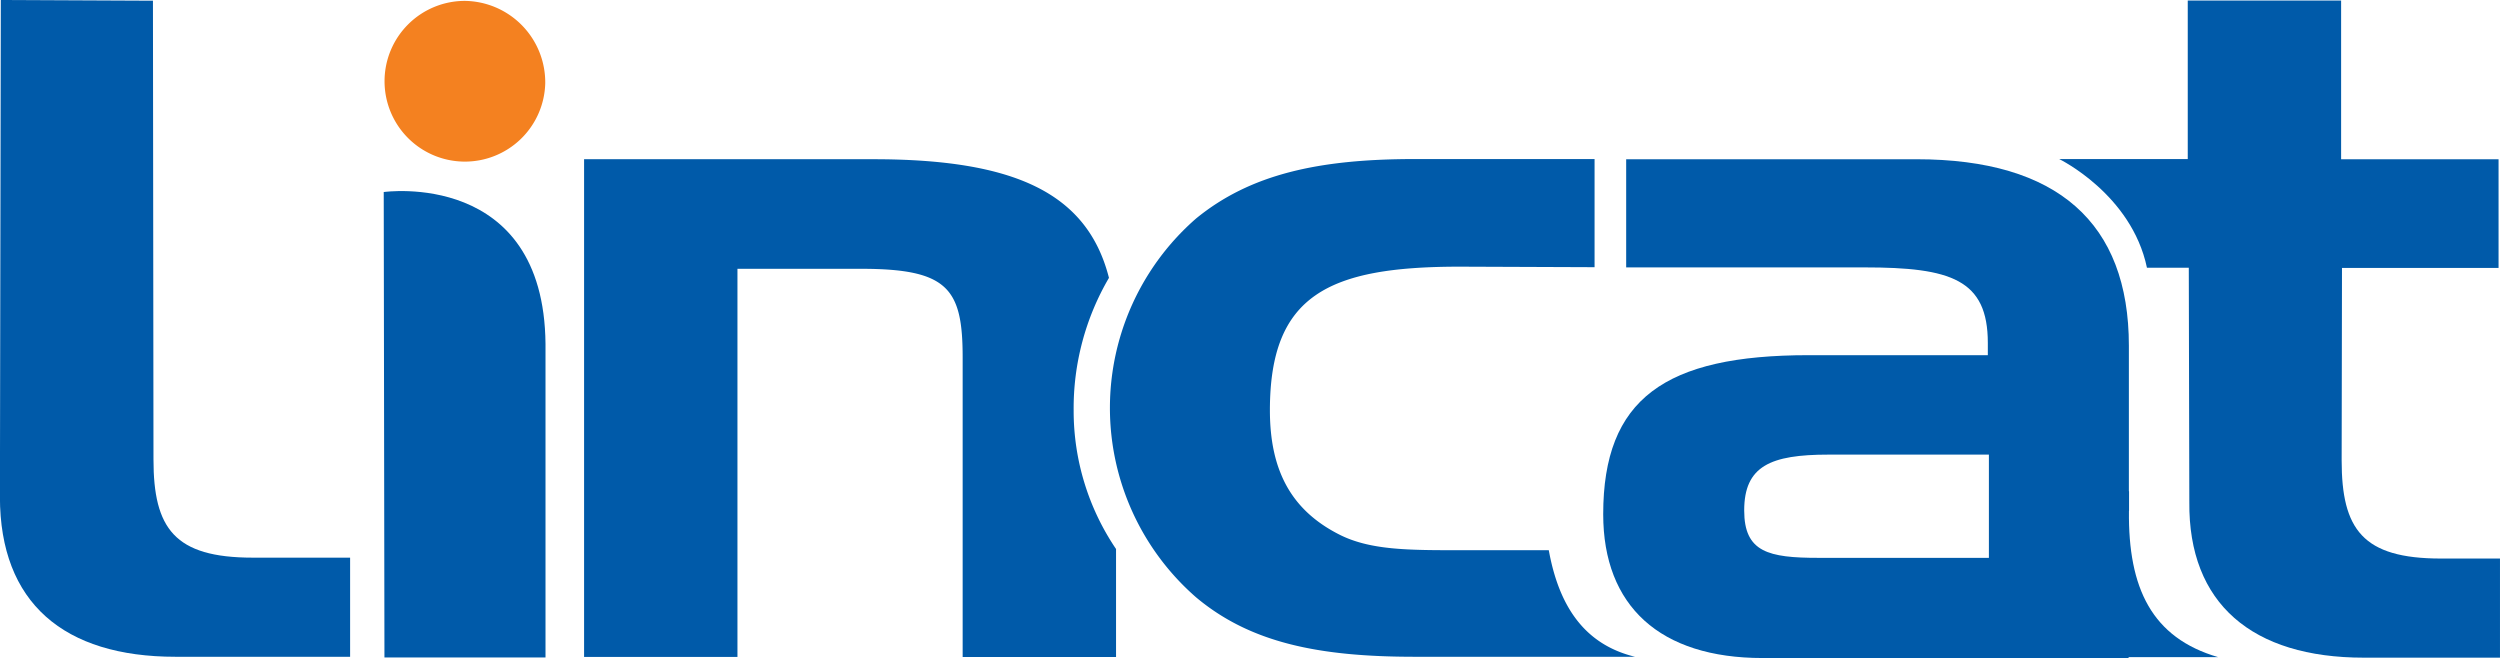
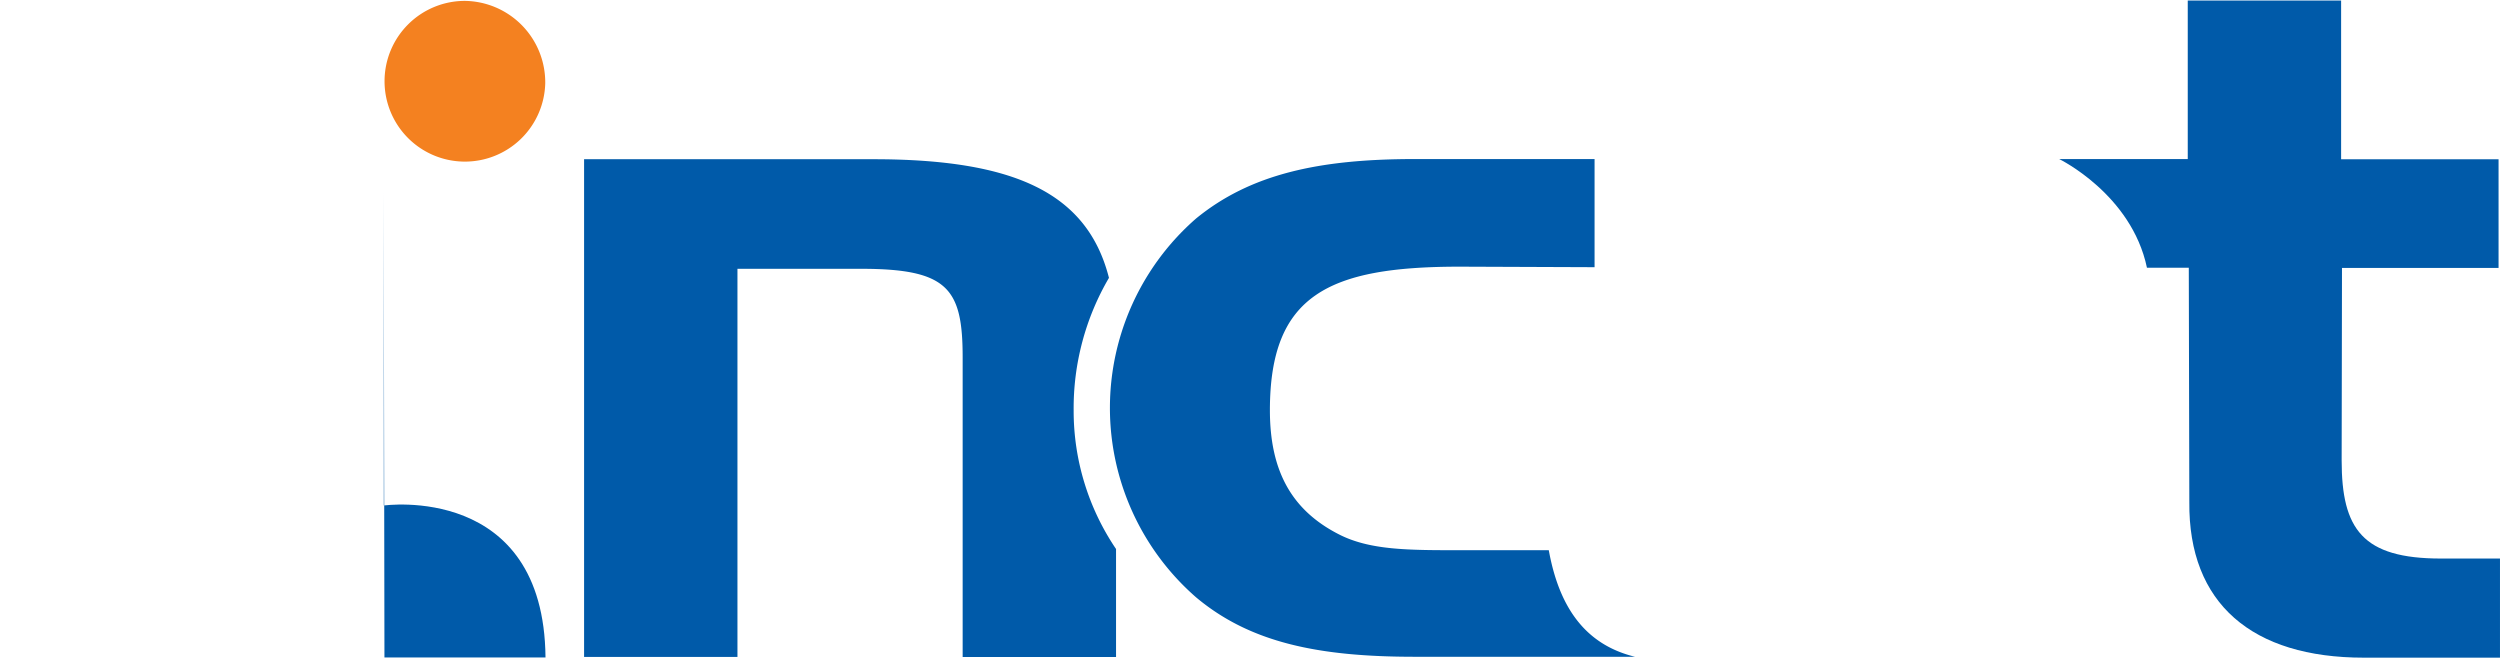
<svg xmlns="http://www.w3.org/2000/svg" id="Lincat" width="131.937" height="34.727" viewBox="0 0 131.937 34.727">
  <path id="Path_159" data-name="Path 159" d="M480.078,359.551a4.241,4.241,0,1,1-4.239-4.351,4.3,4.3,0,0,1,4.239,4.351" transform="translate(-451.303 -355.153)" fill="#f48120" />
  <path id="Path_160" data-name="Path 160" d="M611.8,450.76c-1.142-4.482-4.988-6.26-12.437-6.26H584.1v26.268h8.094V450.283h6.523c4.6,0,5.362,1.048,5.362,4.688v15.8h8.095v-5.7a13,13,0,0,1-2.237-7.308,13.618,13.618,0,0,1,1.862-7" transform="translate(-553.275 -436.097)" fill="#005aa9" />
  <path id="Path_161" data-name="Path 161" d="M903.861,465.043h-4.7c-2.742,0-4.773,0-6.41-.852-2.508-1.291-3.612-3.388-3.612-6.532,0-6.083,3.088-7.58,10.022-7.58l7.112.028V444.4h-9.5c-5.072,0-8.675.8-11.538,3.144a13.262,13.262,0,0,0,0,19.979c2.854,2.4,6.466,3.144,11.538,3.144h11.632c-2.676-.655-4.014-2.676-4.548-5.624" transform="translate(-822.12 -436.006)" fill="#005aa9" />
  <path id="Path_162" data-name="Path 162" d="M1436.147,384.449c-4.136,0-5.24-1.544-5.24-5.184l.018-10.153h8.263v-5.736h-8.309V355h-8.094v8.366H1416s3.818,1.853,4.632,5.736h2.208l.028,12.352c-.056,5.381,3.322,8.226,9.208,8.226h7.187v-5.231Z" transform="translate(-1307.327 -354.972)" fill="#005aa9" />
-   <path id="Path_163" data-name="Path 163" d="M262.8,378.946l-.028-24.209-8.029-.038-.047,26.221c0,5.6,3.378,8.441,9.264,8.441h9.217v-5.231h-5.137c-4.136,0-5.24-1.544-5.24-5.184" transform="translate(-254.7 -354.7)" fill="#005aa9" />
-   <path id="Path_164" data-name="Path 164" d="M471.1,462.506l.038,24.564h8.5V470.526c-.084-9.218-8.534-8.02-8.534-8.02" transform="translate(-450.849 -452.372)" fill="#005aa9" />
-   <path id="Path_165" data-name="Path 165" d="M1186.646,463.057v-1.029l-.009-.009v-7.159h0v-.515c0-6.494-3.771-9.844-11.211-9.844h-15.319v5.708h12.586c4.548,0,6.5.636,6.5,3.986v.646h-9.452c-7.589,0-10.846,2.3-10.846,8.394,0,4.847,2.994,7.589,8.413,7.589h19.314v-.047h4.726c-3.5-1.02-4.754-3.64-4.707-7.72m-7.4,2.48h-8.984c-2.639,0-3.921-.3-3.921-2.5,0-2.349,1.394-2.948,4.445-2.948h8.469v5.446Z" transform="translate(-1074.286 -436.097)" fill="#005aa9" />
+   <path id="Path_164" data-name="Path 164" d="M471.1,462.506l.038,24.564h8.5c-.084-9.218-8.534-8.02-8.534-8.02" transform="translate(-450.849 -452.372)" fill="#005aa9" />
</svg>